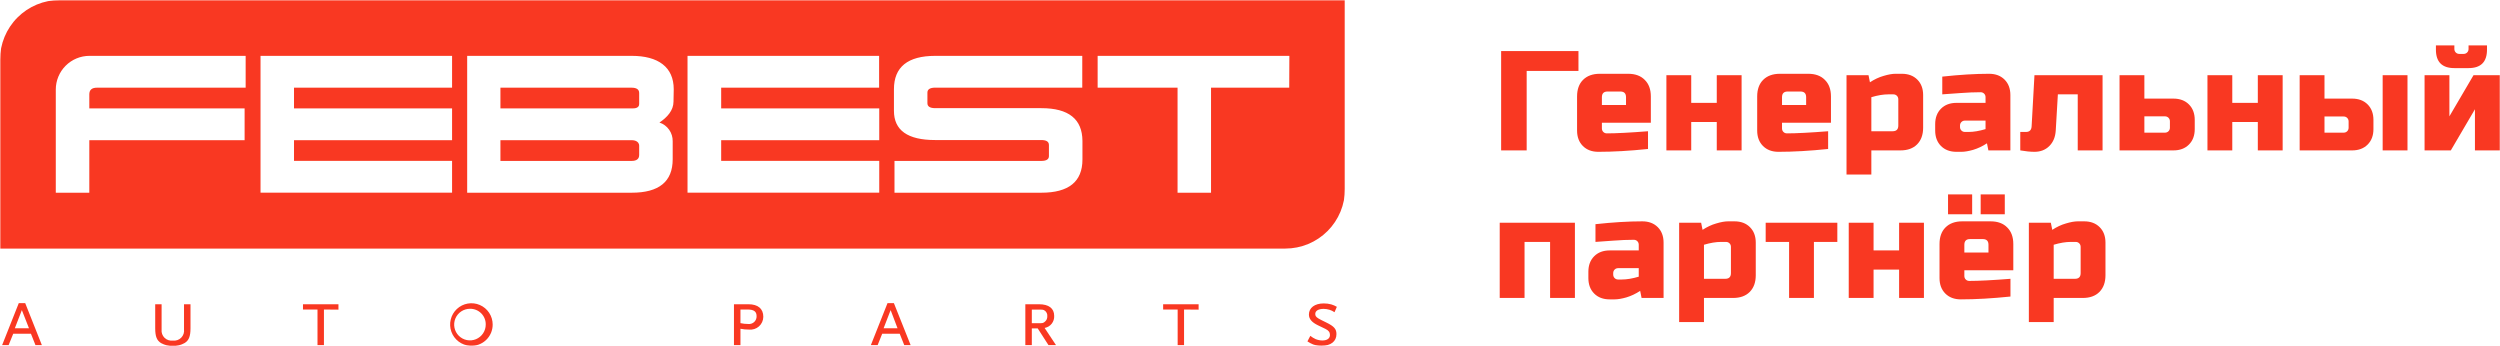
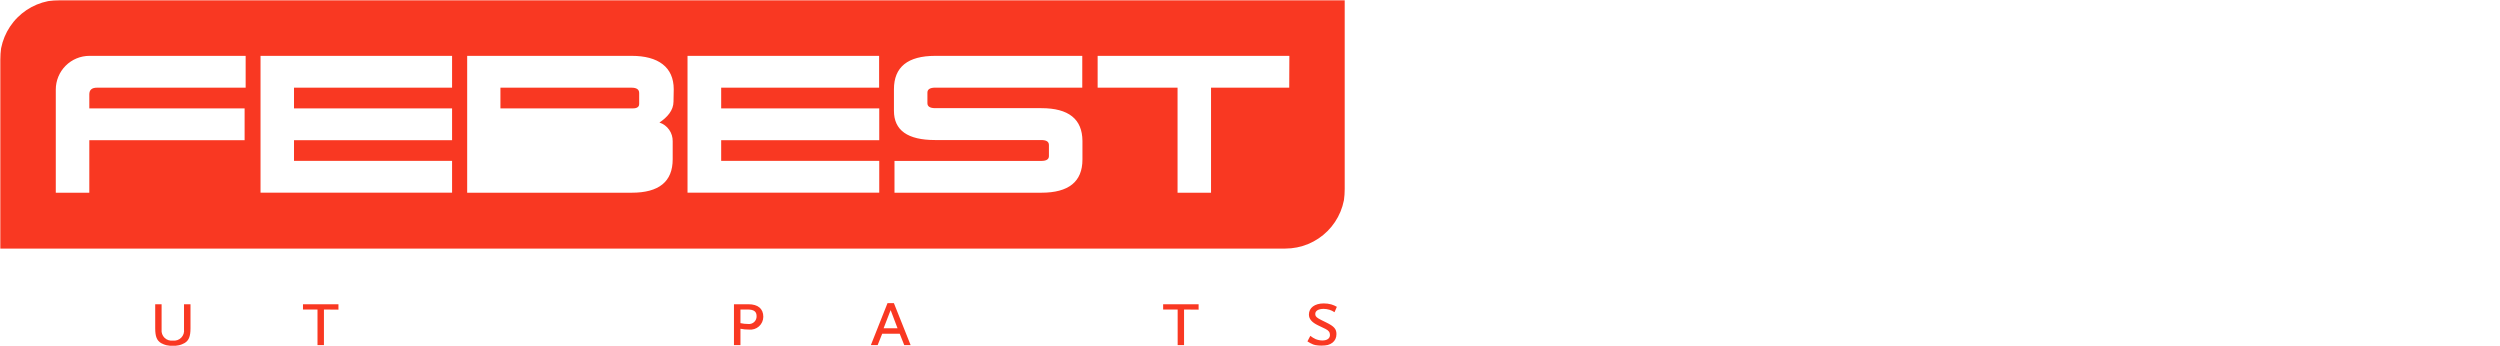
<svg xmlns="http://www.w3.org/2000/svg" width="881" height="122" viewBox="0 0 881 122" fill="none">
  <g clip-path="url(#clip0_383_228)">
-     <path d="M538 53H529V18H556.25V25H538V53ZM566.508 32.25C565.174 32.25 564.508 32.917 564.508 34.25V37H573.008V34.25C573.008 32.917 572.341 32.25 571.008 32.25H566.508ZM580.758 52.5C574.324 53.167 568.491 53.5 563.258 53.5C560.991 53.5 559.174 52.817 557.808 51.45C556.441 50.083 555.758 48.267 555.758 46V34C555.758 31.5 556.458 29.55 557.858 28.15C559.291 26.717 561.258 26 563.758 26H573.758C576.258 26 578.208 26.717 579.608 28.15C581.041 29.55 581.758 31.5 581.758 34V43.25H564.508V45.25C564.508 45.75 564.674 46.167 565.008 46.5C565.341 46.833 565.758 47 566.258 47C569.558 47 574.391 46.75 580.758 46.25V52.5ZM604.988 36.25V26.5H613.738V53H604.988V43H595.988V53H587.238V26.5H595.988V36.25H604.988ZM629.982 32.25C628.649 32.25 627.982 32.917 627.982 34.25V37H636.482V34.25C636.482 32.917 635.816 32.25 634.482 32.25H629.982ZM644.232 52.5C637.799 53.167 631.966 53.5 626.732 53.5C624.466 53.5 622.649 52.817 621.282 51.45C619.916 50.083 619.232 48.267 619.232 46V34C619.232 31.5 619.932 29.55 621.332 28.15C622.766 26.717 624.732 26 627.232 26H637.232C639.732 26 641.682 26.717 643.082 28.15C644.516 29.55 645.232 31.5 645.232 34V43.25H627.982V45.25C627.982 45.75 628.149 46.167 628.482 46.5C628.816 46.833 629.232 47 629.732 47C633.032 47 637.866 46.75 644.232 46.25V52.5ZM665.463 33.25C663.696 33.25 661.696 33.583 659.463 34.25V46.25H666.963C668.296 46.25 668.963 45.583 668.963 44.25V35C668.963 34.5 668.796 34.083 668.463 33.75C668.13 33.417 667.713 33.25 667.213 33.25H665.463ZM659.463 53V61.5H650.713V26.5H658.463L658.963 29C660.53 27.967 662.13 27.217 663.763 26.75C665.43 26.25 666.83 26 667.963 26H670.213C672.48 26 674.296 26.683 675.663 28.05C677.03 29.417 677.713 31.233 677.713 33.5V45C677.713 47.5 676.996 49.467 675.563 50.9C674.163 52.3 672.213 53 669.713 53H659.463ZM693.707 46.5C695.474 46.5 697.474 46.167 699.707 45.5V42.5H692.457C691.957 42.5 691.54 42.667 691.207 43C690.874 43.333 690.707 43.75 690.707 44.25V44.75C690.707 45.25 690.874 45.667 691.207 46C691.54 46.333 691.957 46.5 692.457 46.5H693.707ZM684.457 27C690.557 26.333 696.057 26 700.957 26C703.224 26 705.04 26.683 706.407 28.05C707.774 29.417 708.457 31.233 708.457 33.5V53H700.707L700.207 50.5C698.64 51.533 697.024 52.3 695.357 52.8C693.724 53.267 692.34 53.5 691.207 53.5H689.457C687.19 53.5 685.374 52.817 684.007 51.45C682.64 50.083 681.957 48.267 681.957 46V43.75C681.957 41.483 682.64 39.667 684.007 38.3C685.374 36.933 687.19 36.25 689.457 36.25H699.707V34.25C699.707 33.75 699.54 33.333 699.207 33C698.874 32.667 698.457 32.5 697.957 32.5C695.79 32.5 693.39 32.6 690.757 32.8C688.157 33 686.057 33.15 684.457 33.25V27ZM716.943 53.5C715.51 53.5 713.843 53.333 711.943 53V46.5H713.943C715.21 46.5 715.877 45.833 715.943 44.5L716.943 26.5H740.943V53H732.193V33.25H725.193L724.443 46C724.31 48.267 723.56 50.083 722.193 51.45C720.827 52.817 719.077 53.5 716.943 53.5ZM746.926 53V26.5H755.676V34.75H765.926C768.192 34.75 770.009 35.433 771.376 36.8C772.742 38.167 773.426 39.983 773.426 42.25V45.5C773.426 47.767 772.742 49.583 771.376 50.95C770.009 52.317 768.192 53 765.926 53H746.926ZM762.926 46.75C763.426 46.75 763.842 46.583 764.176 46.25C764.509 45.917 764.676 45.5 764.676 45V42.75C764.676 42.25 764.509 41.833 764.176 41.5C763.842 41.167 763.426 41 762.926 41H755.676V46.75H762.926ZM795.656 36.25V26.5H804.406V53H795.656V43H786.656V53H777.906V26.5H786.656V36.25H795.656ZM810.4 53V26.5H819.15V34.75H828.9C831.167 34.75 832.984 35.433 834.35 36.8C835.717 38.167 836.4 39.983 836.4 42.25V45.5C836.4 47.767 835.717 49.583 834.35 50.95C832.984 52.317 831.167 53 828.9 53H810.4ZM825.9 46.75C826.4 46.75 826.817 46.583 827.15 46.25C827.484 45.917 827.65 45.5 827.65 45V42.8C827.65 42.3 827.484 41.883 827.15 41.55C826.817 41.217 826.4 41.05 825.9 41.05H819.15V46.75H825.9ZM848.4 53H839.65V26.5H848.4V53ZM864.918 24C860.585 24 858.418 21.833 858.418 17.5V16H864.918V17.25C864.918 17.75 865.085 18.167 865.418 18.5C865.751 18.833 866.168 19 866.668 19H868.168C868.668 19 869.085 18.833 869.418 18.5C869.751 18.167 869.918 17.75 869.918 17.25V16H876.418V17.5C876.418 21.833 874.251 24 869.918 24H864.918ZM871.668 26.5H880.918V53H872.168V38.5L863.668 53H854.418V26.5H863.168V41L871.668 26.5ZM555 78.5V105H546.25V85.25H537.25V105H528.5V78.5H555ZM571.494 98.5C573.261 98.5 575.261 98.167 577.494 97.5V94.5H570.244C569.744 94.5 569.327 94.667 568.994 95C568.661 95.333 568.494 95.75 568.494 96.25V96.75C568.494 97.25 568.661 97.667 568.994 98C569.327 98.333 569.744 98.5 570.244 98.5H571.494ZM562.244 79C568.344 78.333 573.844 78 578.744 78C581.011 78 582.827 78.683 584.194 80.05C585.561 81.417 586.244 83.233 586.244 85.5V105H578.494L577.994 102.5C576.427 103.533 574.811 104.3 573.144 104.8C571.511 105.267 570.127 105.5 568.994 105.5H567.244C564.977 105.5 563.161 104.817 561.794 103.45C560.427 102.083 559.744 100.267 559.744 98V95.75C559.744 93.483 560.427 91.667 561.794 90.3C563.161 88.933 564.977 88.25 567.244 88.25H577.494V86.25C577.494 85.75 577.327 85.333 576.994 85C576.661 84.667 576.244 84.5 575.744 84.5C573.577 84.5 571.177 84.6 568.544 84.8C565.944 85 563.844 85.15 562.244 85.25V79ZM606.48 85.25C604.714 85.25 602.714 85.583 600.48 86.25V98.25H607.98C609.314 98.25 609.98 97.583 609.98 96.25V87C609.98 86.5 609.814 86.083 609.48 85.75C609.147 85.417 608.73 85.25 608.23 85.25H606.48ZM600.48 105V113.5H591.73V78.5H599.48L599.98 81C601.547 79.967 603.147 79.217 604.78 78.75C606.447 78.25 607.847 78 608.98 78H611.23C613.497 78 615.314 78.683 616.68 80.05C618.047 81.417 618.73 83.233 618.73 85.5V97C618.73 99.5 618.014 101.467 616.58 102.9C615.18 104.3 613.23 105 610.73 105H600.48ZM639.225 85.25V105H630.475V85.25H622.225V78.5H647.475V85.25H639.225ZM669.244 88.25V78.5H677.994V105H669.244V95H660.244V105H651.494V78.5H660.244V88.25H669.244ZM686.488 68.5H694.988V75.5H686.488V68.5ZM697.988 68.5H706.488V75.5H697.988V68.5ZM694.238 84.25C692.905 84.25 692.238 84.917 692.238 86.25V89H700.738V86.25C700.738 84.917 700.072 84.25 698.738 84.25H694.238ZM708.488 104.5C702.055 105.167 696.222 105.5 690.988 105.5C688.722 105.5 686.905 104.817 685.538 103.45C684.172 102.083 683.488 100.267 683.488 98V86C683.488 83.5 684.188 81.55 685.588 80.15C687.022 78.717 688.988 78 691.488 78H701.488C703.988 78 705.938 78.717 707.338 80.15C708.772 81.55 709.488 83.5 709.488 86V95.25H692.238V97.25C692.238 97.75 692.405 98.167 692.738 98.5C693.072 98.833 693.488 99 693.988 99C697.288 99 702.122 98.75 708.488 98.25V104.5ZM729.719 85.25C727.952 85.25 725.952 85.583 723.719 86.25V98.25H731.219C732.552 98.25 733.219 97.583 733.219 96.25V87C733.219 86.5 733.052 86.083 732.719 85.75C732.385 85.417 731.969 85.25 731.469 85.25H729.719ZM723.719 105V113.5H714.969V78.5H722.719L723.219 81C724.785 79.967 726.385 79.217 728.019 78.75C729.685 78.25 731.085 78 732.219 78H734.469C736.735 78 738.552 78.683 739.919 80.05C741.285 81.417 741.969 83.233 741.969 85.5V97C741.969 99.5 741.252 101.467 739.819 102.9C738.419 104.3 736.469 105 733.969 105H723.719Z" fill="#F93822" />
    <mask id="mask0_383_228" style="mask-type:luminance" maskUnits="userSpaceOnUse" x="0" y="0" width="474" height="122">
      <path d="M474 0H0V122H474V0Z" fill="white" />
    </mask>
    <g mask="url(#mask0_383_228)">
-       <path d="M222.864 49.414H176.352V56.711H222.545C224.351 56.711 225.246 56.007 225.246 54.599V51.398C225.246 49.414 222.864 49.414 222.864 49.414Z" fill="#F93822" />
      <path d="M222.545 30.9H176.352V38.197H222.992C223.424 38.197 225.246 38.197 225.246 36.677V32.789C225.246 31.524 224.351 30.9 222.545 30.9Z" fill="#F93822" />
      <path d="M474 0H21.035C15.456 0 10.106 2.219 6.161 6.168C2.216 10.117 0 15.474 0 21.059V87.596H452.949C455.712 87.596 458.447 87.051 460.999 85.993C463.551 84.934 465.87 83.383 467.823 81.427C469.776 79.472 471.326 77.15 472.383 74.596C473.44 72.041 473.984 69.302 473.984 66.537V0H474ZM86.568 30.9H34.173C32.367 30.9 31.472 31.684 31.472 33.252V38.197H86.201V49.398H31.472V67.913H19.66V31.556C19.66 28.407 20.91 25.387 23.134 23.16C25.358 20.933 28.375 19.683 31.52 19.683H86.568V30.9ZM159.311 30.9H103.607V38.197H159.311V49.398H103.607V56.695H159.311V67.897H91.811V19.683H159.311V30.9ZM237.344 35.813C237.344 38.901 235.122 41.365 232.389 43.174C233.771 43.635 234.97 44.526 235.81 45.718C236.649 46.91 237.086 48.34 237.056 49.798V56.119C237.056 63.992 232.234 67.924 222.591 67.913H164.633V19.683H222.639C231.925 19.683 237.424 23.619 237.424 31.46L237.344 35.813ZM309.798 30.9H254.143V38.197H309.846V49.398H254.143V56.695H309.846V67.897H242.283V19.683H309.798V30.9ZM381.454 56.215C381.454 64.024 376.616 67.924 366.94 67.913H315.217V56.711H366.94C368.747 56.711 369.642 56.135 369.642 55.015V51.095C369.642 49.927 368.747 49.35 366.94 49.35H329.538C319.852 49.35 315.014 45.915 315.025 39.045V31.444C315.025 23.603 319.884 19.683 329.602 19.683H381.39V30.884H329.602C327.748 30.884 326.821 31.476 326.821 32.628V36.373C326.821 37.541 327.748 38.117 329.602 38.117H366.988C376.579 38.117 381.4 41.958 381.454 49.639V56.215ZM454.324 30.9H426.768V67.913H414.972V30.9H386.808V19.699H454.372L454.324 30.9Z" fill="#F93822" />
-       <path d="M12.498 121.616L10.9 117.599H4.666L3.036 121.616H0.75L6.616 106.83H8.886L14.752 121.616H12.498ZM7.703 109.278L5.225 115.679H10.212L7.703 109.278Z" fill="#F93822" />
      <path d="M65.005 120.912C63.745 121.606 62.335 121.979 60.897 122C59.455 121.975 58.04 121.602 56.773 120.912C55.271 120.016 54.695 118.559 54.695 115.695V107.214H56.949V116.143C56.891 116.673 56.955 117.208 57.134 117.71C57.313 118.212 57.604 118.666 57.984 119.039C58.364 119.412 58.824 119.693 59.328 119.863C59.833 120.032 60.369 120.084 60.897 120.016C61.434 120.087 61.98 120.034 62.492 119.859C63.005 119.685 63.471 119.394 63.853 119.01C64.235 118.626 64.523 118.159 64.695 117.645C64.867 117.131 64.919 116.584 64.845 116.047V107.214H67.131V115.695C67.131 118.559 66.539 120.016 65.005 120.912Z" fill="#F93822" />
      <path d="M114.155 109.07V121.616H111.885V109.07H106.77V107.214H119.27V109.118L114.155 109.07Z" fill="#F93822" />
-       <path d="M165.626 121.856C164.168 121.759 162.769 121.238 161.603 120.356C160.437 119.474 159.554 118.27 159.062 116.892C158.57 115.514 158.492 114.022 158.836 112.6C159.18 111.178 159.932 109.888 160.999 108.888C162.066 107.888 163.401 107.222 164.842 106.973C166.282 106.723 167.763 106.9 169.104 107.482C170.445 108.064 171.587 109.026 172.389 110.249C173.19 111.472 173.618 112.904 173.618 114.367C173.623 115.396 173.415 116.414 173.008 117.359C172.602 118.304 172.005 119.154 171.254 119.857C170.504 120.561 169.617 121.101 168.649 121.445C167.68 121.789 166.651 121.929 165.626 121.856ZM165.626 108.814C164.524 108.811 163.447 109.135 162.53 109.746C161.613 110.357 160.897 111.226 160.474 112.244C160.051 113.263 159.94 114.384 160.154 115.465C160.368 116.547 160.898 117.541 161.677 118.321C162.456 119.1 163.448 119.631 164.529 119.845C165.609 120.06 166.729 119.948 167.746 119.525C168.763 119.101 169.632 118.385 170.242 117.467C170.852 116.548 171.175 115.47 171.172 114.367C171.185 113.634 171.051 112.906 170.777 112.227C170.502 111.547 170.094 110.93 169.577 110.412C169.059 109.893 168.443 109.485 167.764 109.21C167.085 108.936 166.358 108.801 165.626 108.814Z" fill="#F93822" />
      <path d="M263.939 116.143C262.93 116.151 261.923 116.054 260.934 115.855V121.616H258.648V107.214H263.731C267.152 107.214 268.99 108.814 268.99 111.646C268.985 112.284 268.846 112.914 268.583 113.494C268.32 114.075 267.938 114.594 267.462 115.018C266.986 115.441 266.426 115.76 265.82 115.954C265.213 116.148 264.572 116.212 263.939 116.143ZM263.396 109.07H260.934V113.871C261.842 114.07 262.769 114.172 263.699 114.175C264.078 114.211 264.459 114.167 264.819 114.044C265.179 113.921 265.508 113.723 265.785 113.462C266.062 113.202 266.28 112.885 266.425 112.533C266.569 112.181 266.637 111.803 266.624 111.422C266.624 109.79 265.697 109.07 263.396 109.07Z" fill="#F93822" />
      <path d="M318.655 121.616L317.056 117.599H310.887L309.288 121.616H306.891L312.757 106.83H315.01L320.908 121.616H318.655ZM313.86 109.278L311.382 115.679H316.289L313.86 109.278Z" fill="#F93822" />
-       <path d="M369.48 121.616L365.692 115.727H363.614V121.616H361.328V107.214H366.123C369.592 107.214 371.494 108.654 371.494 111.31C371.552 112.311 371.24 113.297 370.618 114.082C369.996 114.867 369.107 115.396 368.121 115.567L372.133 121.616H369.48ZM368.185 109.486C367.706 109.118 367.53 109.102 365.867 109.102H363.614V113.903H365.867C367.354 113.903 367.658 113.903 368.281 113.311C368.543 113.084 368.75 112.8 368.886 112.481C369.022 112.162 369.083 111.817 369.064 111.47C369.107 111.087 369.048 110.699 368.893 110.345C368.739 109.991 368.495 109.684 368.185 109.454V109.486Z" fill="#F93822" />
      <path d="M417.259 109.07V121.616H415.006V109.07H409.891V107.214H422.39V109.118L417.259 109.07Z" fill="#F93822" />
      <path d="M470.277 110.031C469.73 109.636 469.119 109.338 468.471 109.151C467.816 108.957 467.139 108.855 466.457 108.847C464.618 108.847 463.5 109.519 463.5 110.623C463.493 110.89 463.554 111.154 463.675 111.391C464.107 112.015 464.587 112.287 467.384 113.647C470.181 115.007 470.964 115.968 470.964 117.744C470.964 120.304 468.982 121.856 465.721 121.856C464.722 121.869 463.728 121.712 462.78 121.392C462.062 121.103 461.376 120.738 460.734 120.304L461.757 118.352C462.332 118.81 462.96 119.197 463.627 119.504C464.379 119.81 465.182 119.973 465.993 119.984C467.687 119.984 468.678 119.248 468.678 118.048C468.678 117.088 468.199 116.448 467.08 115.904L464.459 114.639C462.269 113.583 461.262 112.383 461.262 110.847C461.262 108.463 463.308 106.926 466.489 106.926C467.396 106.916 468.3 107.035 469.174 107.278C469.85 107.482 470.5 107.767 471.108 108.127L470.277 110.031Z" fill="#F93822" />
    </g>
  </g>
  <defs>
    <clipPath id="clip0_383_228">
      <rect width="881" height="122" fill="white" />
    </clipPath>
  </defs>
</svg>